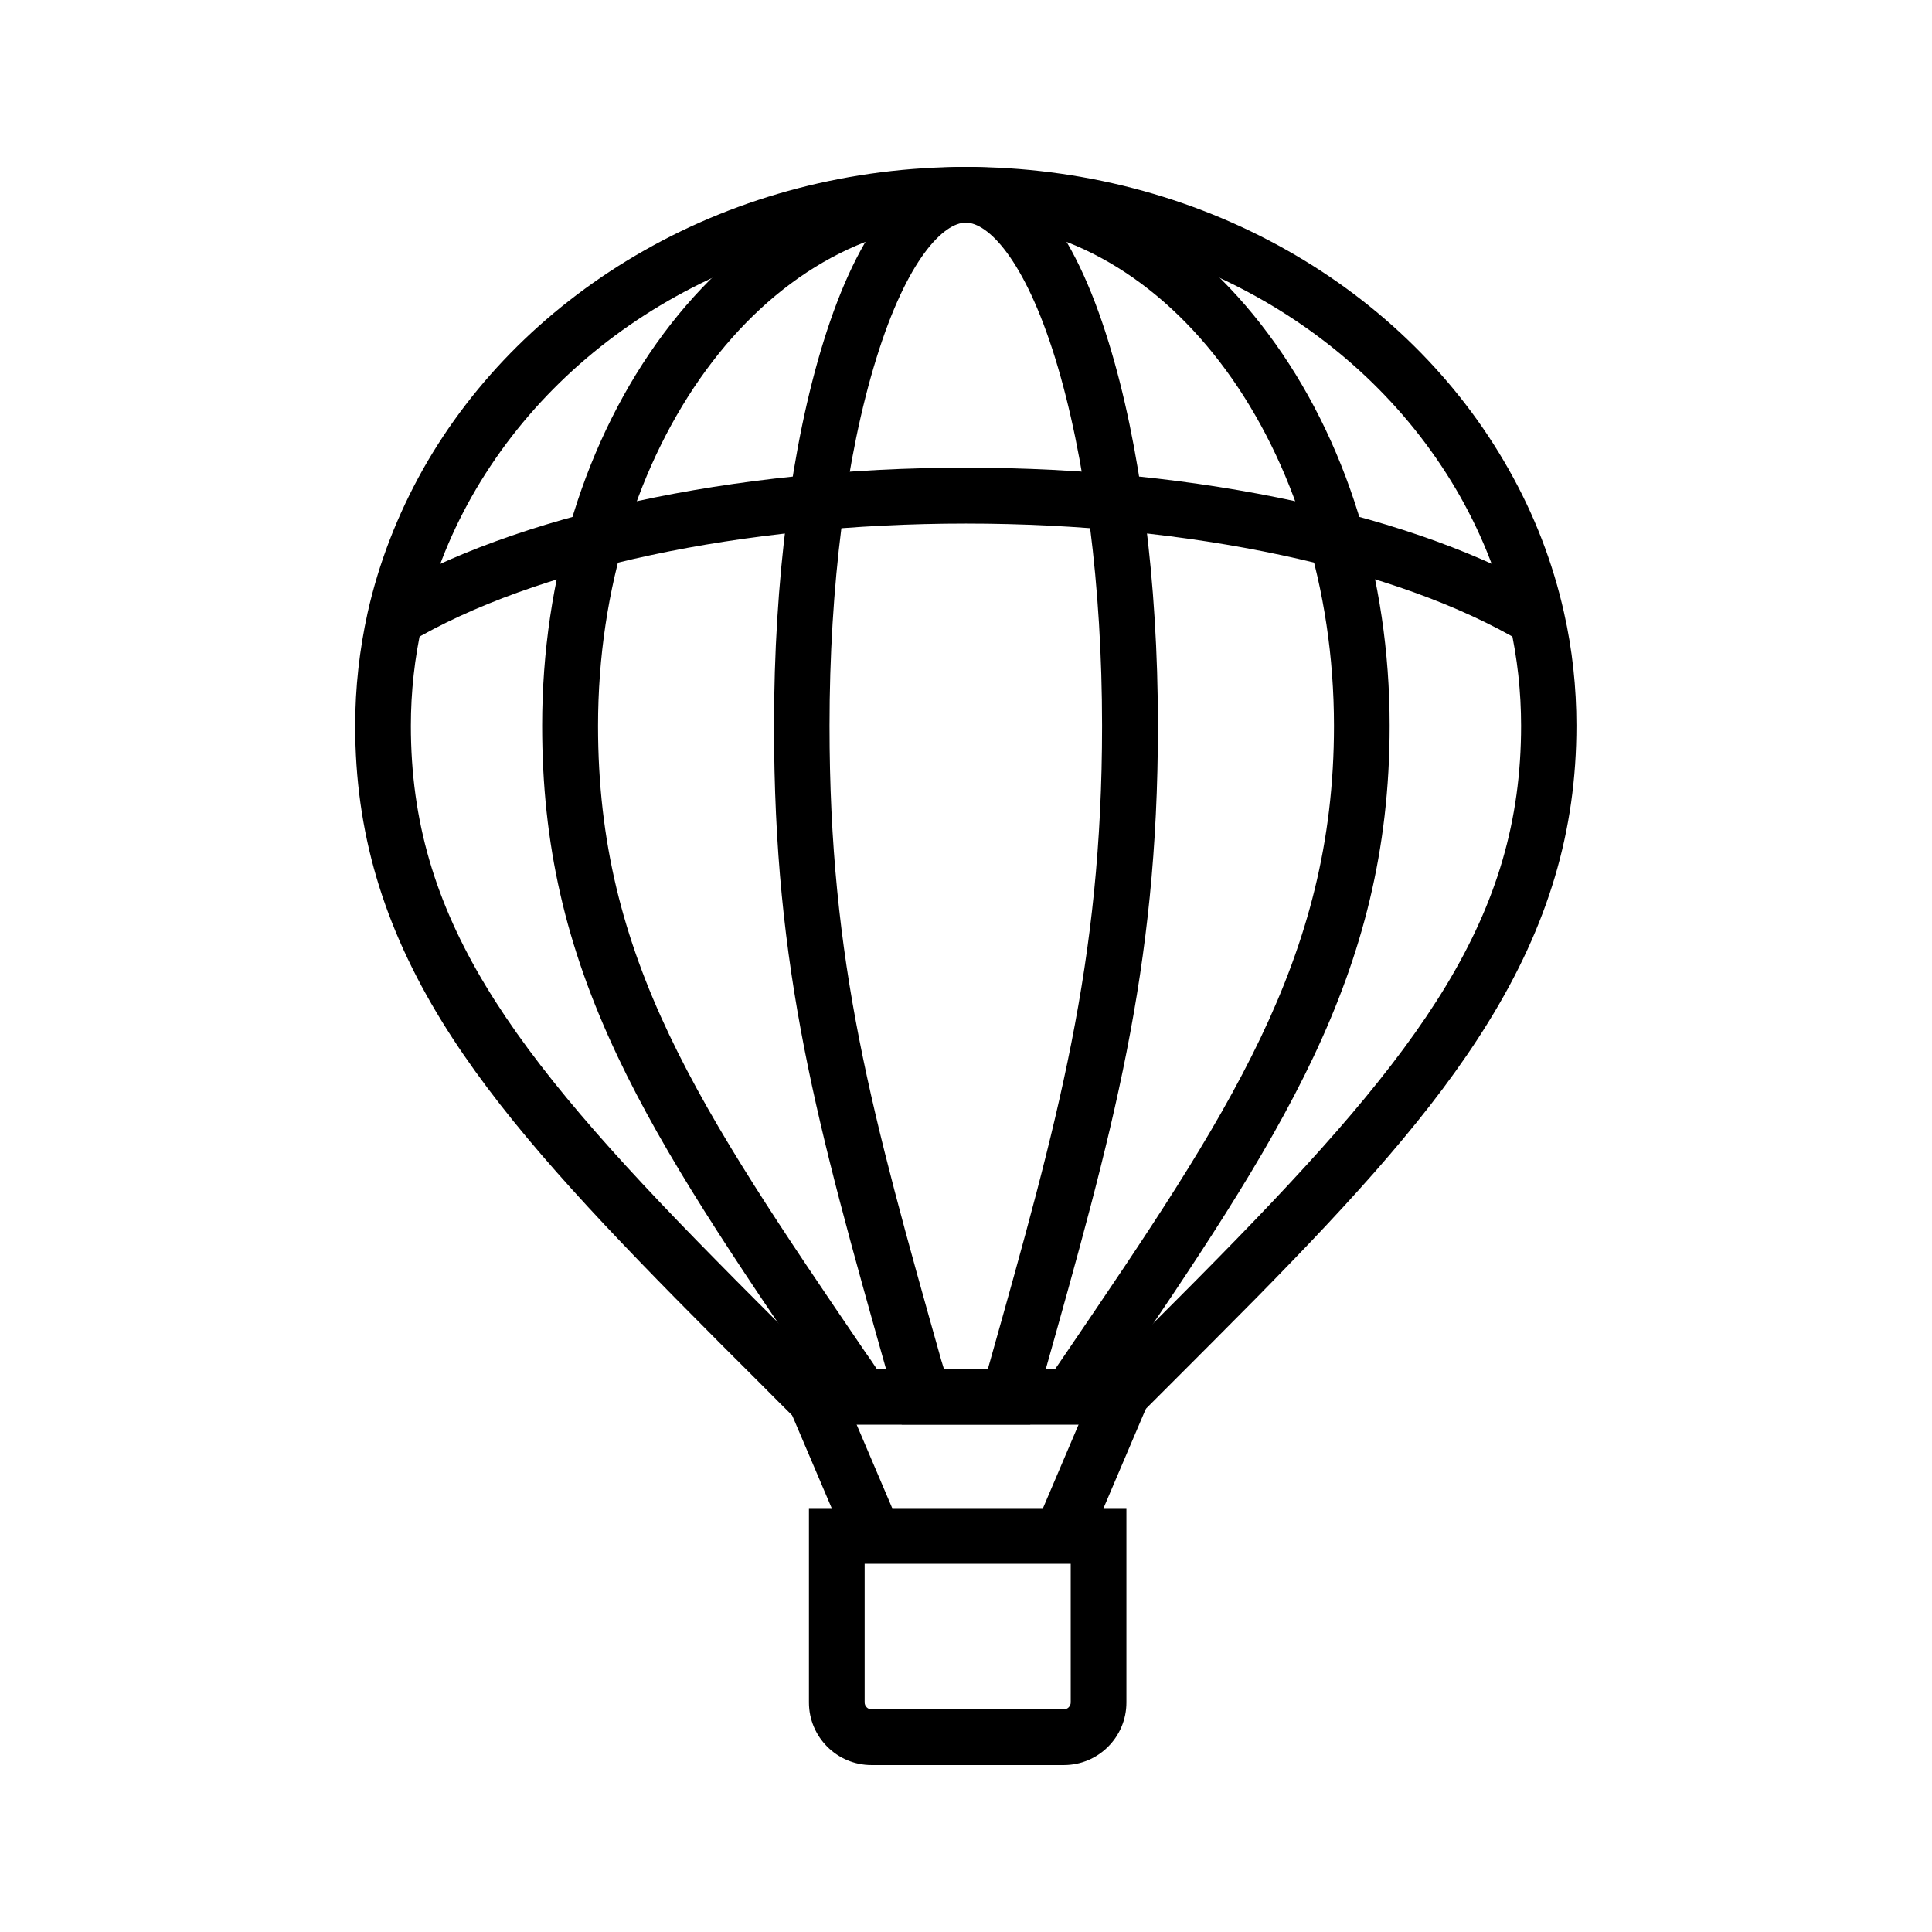
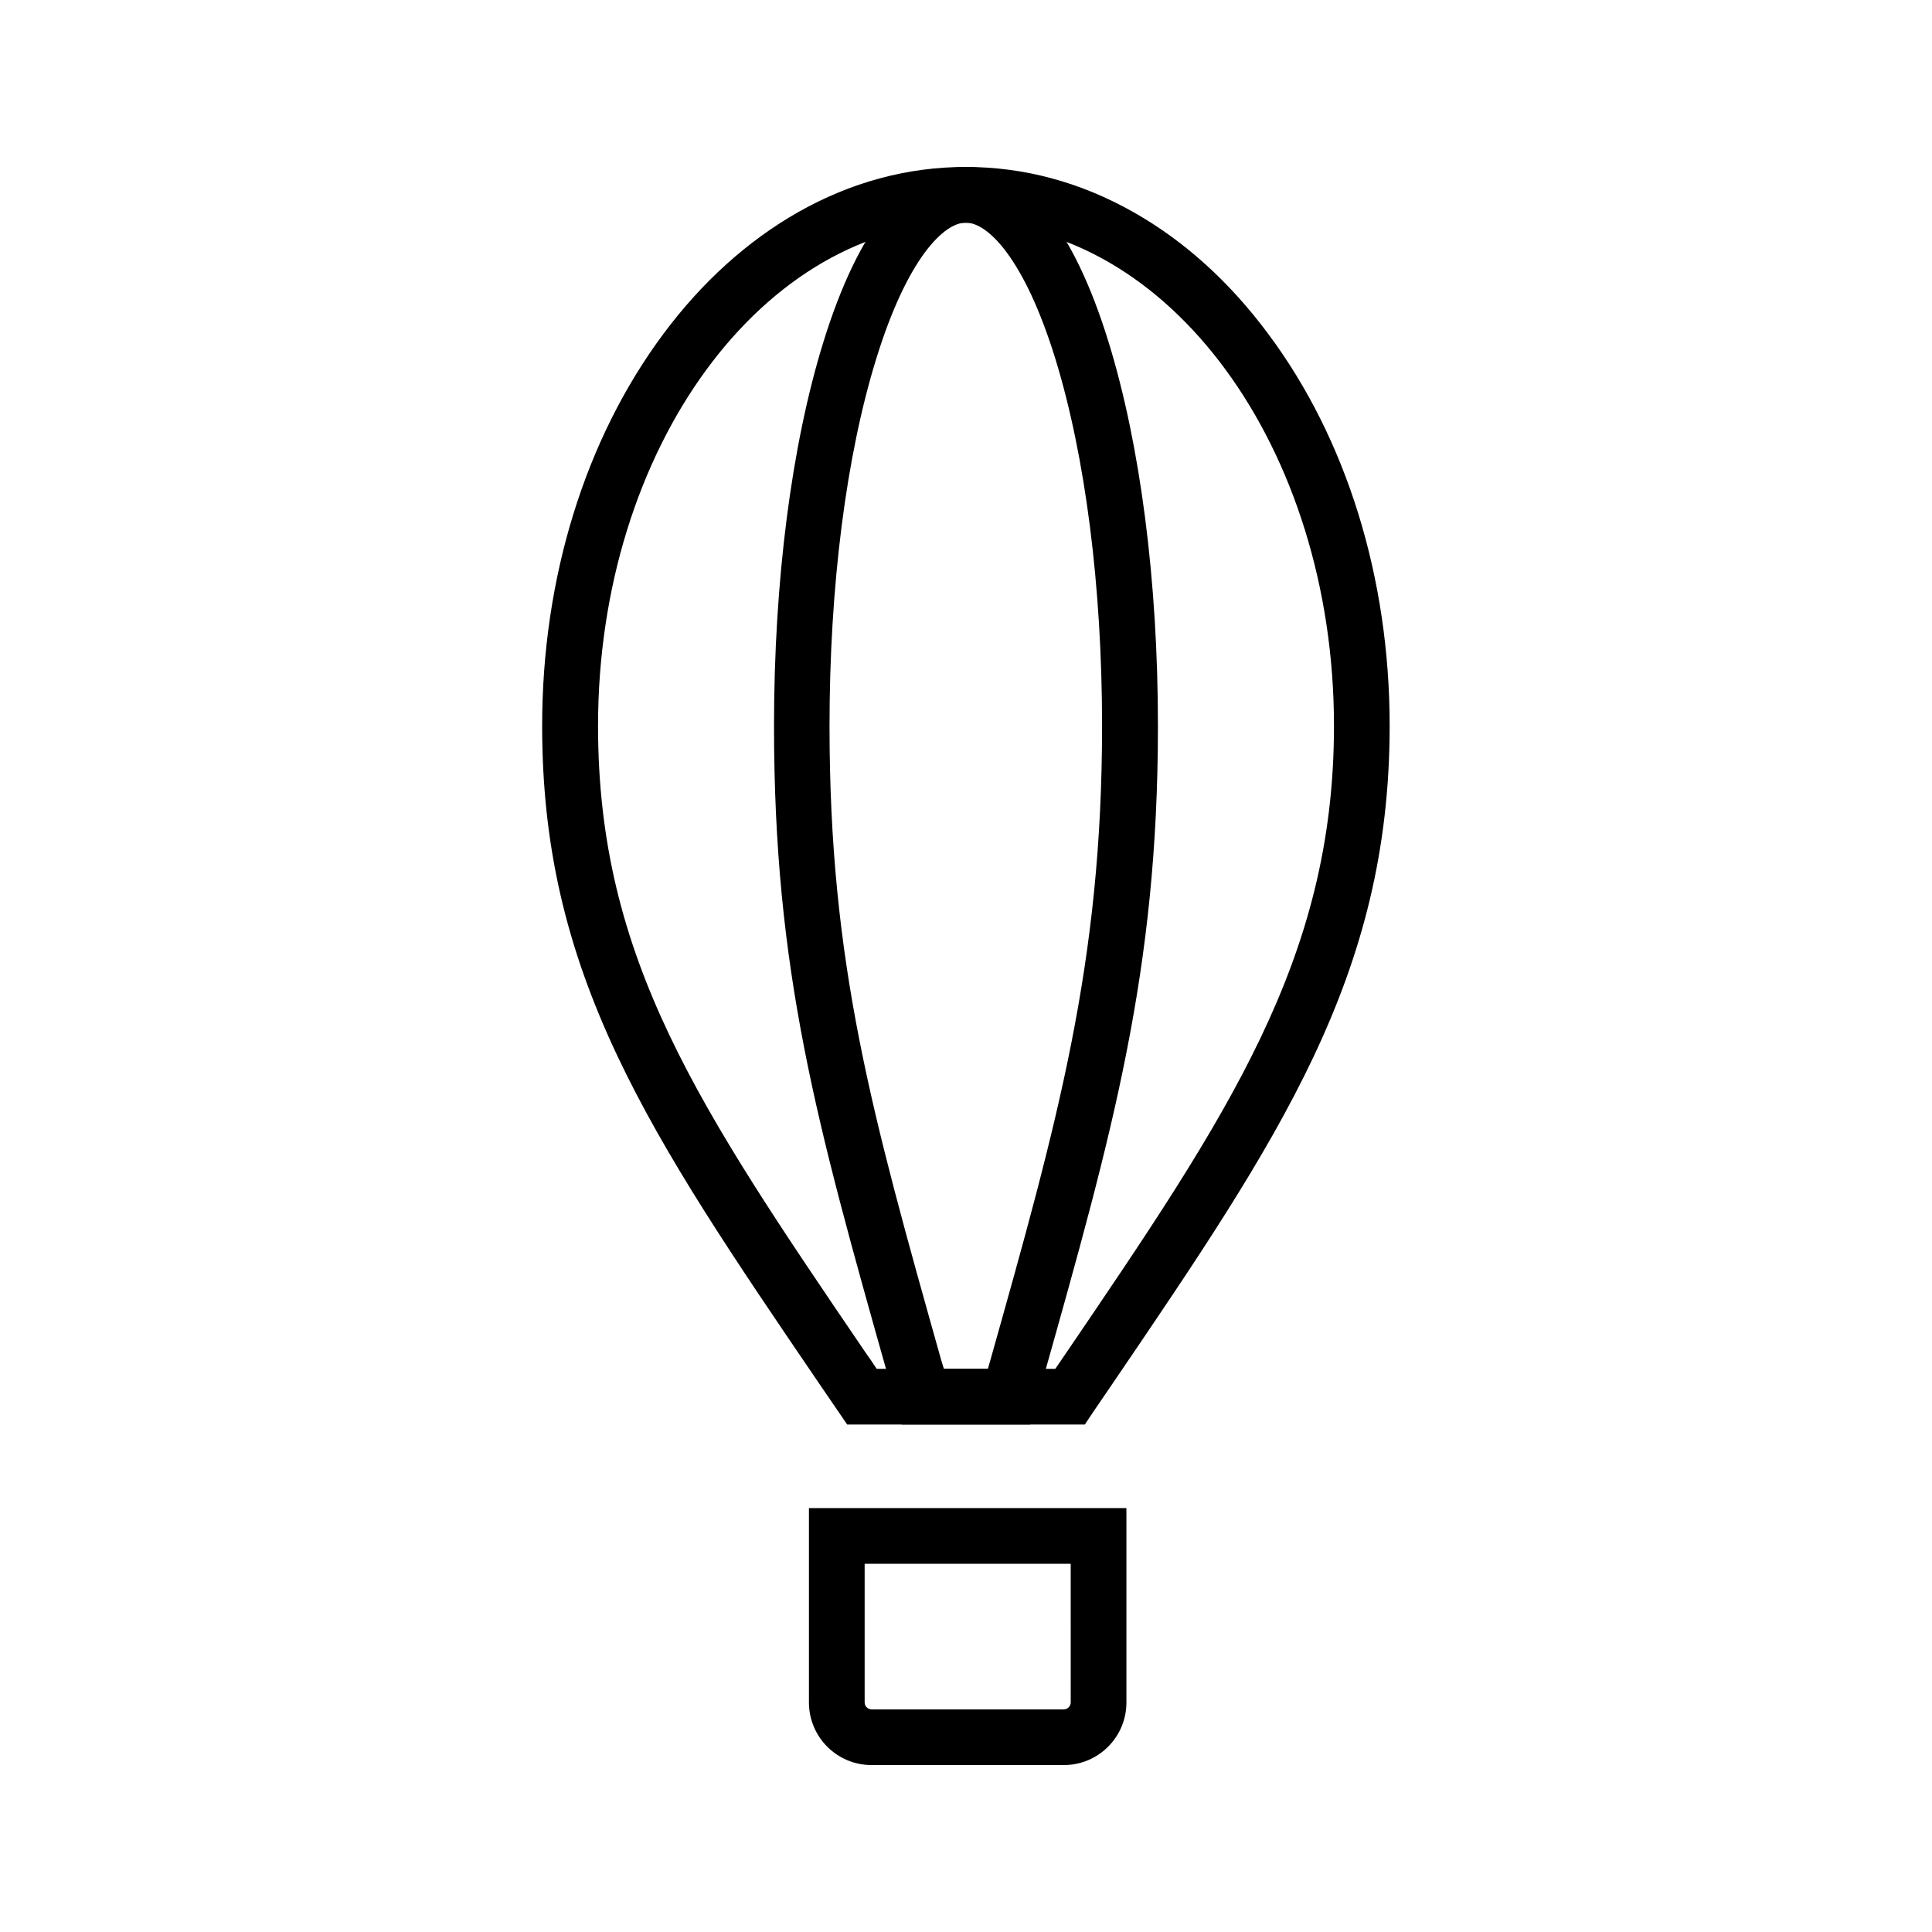
<svg xmlns="http://www.w3.org/2000/svg" fill="#000000" width="800px" height="800px" version="1.1" viewBox="144 144 512 512">
  <g>
-     <path d="m443.64 521.52h-87.281l-2.164-2.164c-2.559-2.559-5.117-5.066-7.578-7.578-8.316-8.266-16.137-16.137-23.566-23.664-26.766-27.207-47.527-50.039-61.895-73.359-15.695-25.484-23.027-50.383-23.027-78.426 0-10.086 1.133-20.172 3.297-29.961 2.953-13.188 7.922-25.977 14.66-37.984 13.43-23.812 33.75-43.887 58.648-58.008 25.535-14.516 55.004-22.141 85.215-22.141 30.207 0 59.68 7.676 85.215 22.141 24.945 14.121 45.215 34.195 58.648 58.008 6.789 11.957 11.711 24.746 14.66 37.934 2.215 9.789 3.297 19.875 3.297 29.961 0 27.848-7.43 52.891-23.418 78.719-14.516 23.52-35.078 46.199-61.5 73.062-7.578 7.676-15.5 15.598-23.91 24.008-2.41 2.41-4.82 4.82-7.281 7.281zm-81.184-14.762h75.078c1.723-1.723 3.445-3.445 5.117-5.117 8.363-8.363 16.285-16.234 23.812-23.91 54.613-55.547 80.641-90.871 80.641-141.4 0-9.004-0.984-18.008-2.953-26.715-2.656-11.809-7.086-23.223-13.137-33.949-25.336-44.82-75.52-72.668-131.02-72.668s-105.68 27.848-131.02 72.668c-6.051 10.727-10.48 22.141-13.137 33.949-1.969 8.758-2.953 17.762-2.953 26.715 0 50.625 25.977 85.953 80.641 141.4 7.379 7.527 15.203 15.301 23.469 23.566 1.816 1.82 3.637 3.594 5.457 5.461z" />
    <path d="m431.49 521.52h-62.977l-2.215-3.246c-1.77-2.609-3.492-5.117-5.215-7.625-22.781-33.457-40.738-59.926-53.43-86.738-13.824-29.227-19.977-56.234-19.977-87.578 0-39.164 11.414-76.062 32.176-103.91 10.234-13.727 22.238-24.551 35.621-32.176 14.07-7.969 29.027-12.004 44.477-12.004s30.406 4.035 44.477 12.004c13.383 7.578 25.387 18.402 35.621 32.176 20.812 27.844 32.227 64.746 32.227 103.91 0 66.371-29.273 109.37-73.555 174.51-1.672 2.461-3.344 4.922-5.066 7.43zm-55.156-14.762h47.332c0.984-1.426 1.918-2.805 2.856-4.184 42.754-62.879 70.996-104.4 70.996-166.2 0-73.504-43.738-133.33-97.516-133.33s-97.516 59.828-97.516 133.33c0 61.797 26.668 101.06 70.848 166 0.984 1.383 2.016 2.859 3 4.383z" />
    <path d="m417.02 521.52h-34.047l-3.691-13.039c-18.844-66.766-30.16-107.06-30.16-172.15 0-38.328 4.625-74.391 13.086-101.7 9.398-30.355 22.434-46.395 37.785-46.395 15.352 0 28.438 16.039 37.785 46.395 8.414 27.258 13.086 63.371 13.086 101.7 0 65.141-12.055 107.8-30.258 172.4zm-22.879-14.762h11.66l0.59-2.066c17.859-63.418 29.668-105.29 29.668-168.36 0-36.852-4.43-71.438-12.398-97.316-8.215-26.566-17.91-36.016-23.715-36.016-5.805 0-15.5 9.445-23.715 36.016-8.02 25.879-12.398 60.469-12.398 97.316 0 63.074 11.168 102.63 29.617 168.17z" />
    <path d="m425.93 611.76h-50.969c-9.152 0-16.582-7.43-16.582-16.582v-51.512h84.133v51.512c0 9.152-7.43 16.582-16.582 16.582zm-52.789-53.336v36.754c0 0.984 0.836 1.82 1.82 1.82h50.973c0.984 0 1.82-0.836 1.82-1.82l-0.004-36.754z" />
-     <path d="m418.5 548.14 15.734-36.934 13.578 5.785-15.734 36.934z" />
-     <path d="m353.06 517.04 13.578-5.785 15.734 36.934-13.578 5.785z" />
-     <path d="m547.55 314.29c-33.16-19.777-88.312-31.539-147.55-31.539s-114.39 11.809-147.55 31.539l-7.531-12.695c35.324-21.059 93.285-33.652 155.08-33.652 61.797 0 119.75 12.594 155.13 33.652z" />
  </g>
</svg>